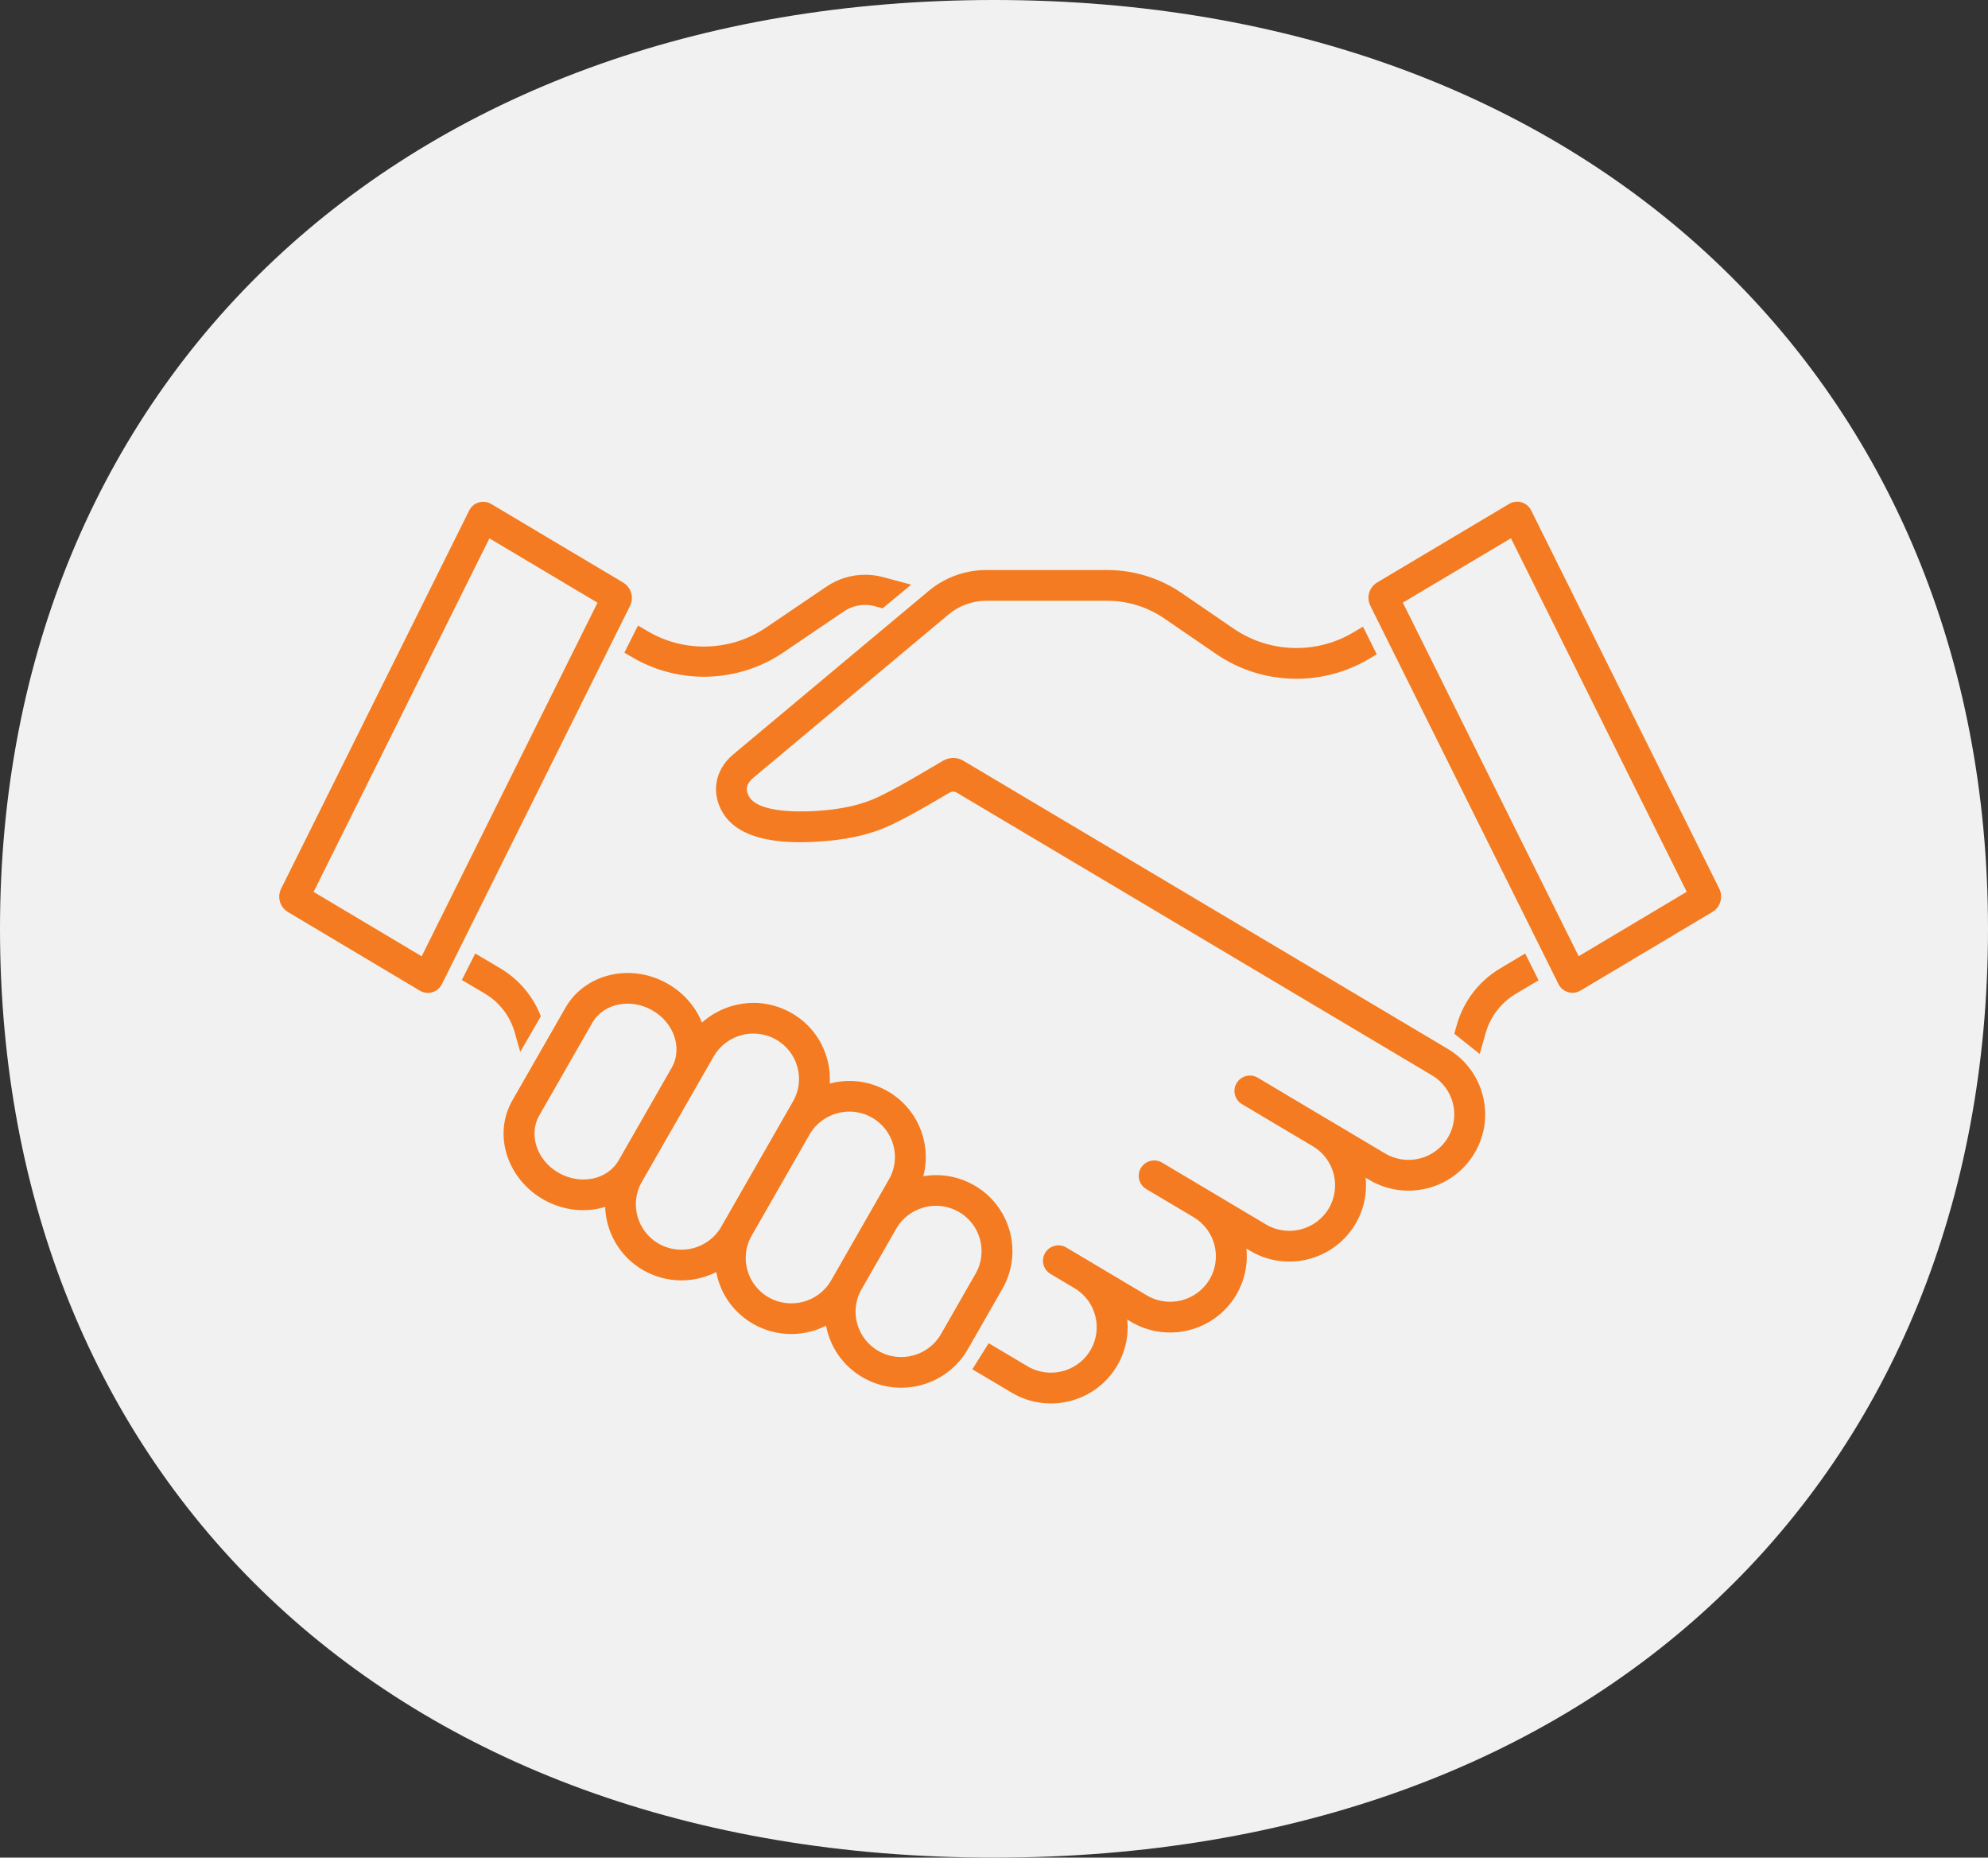
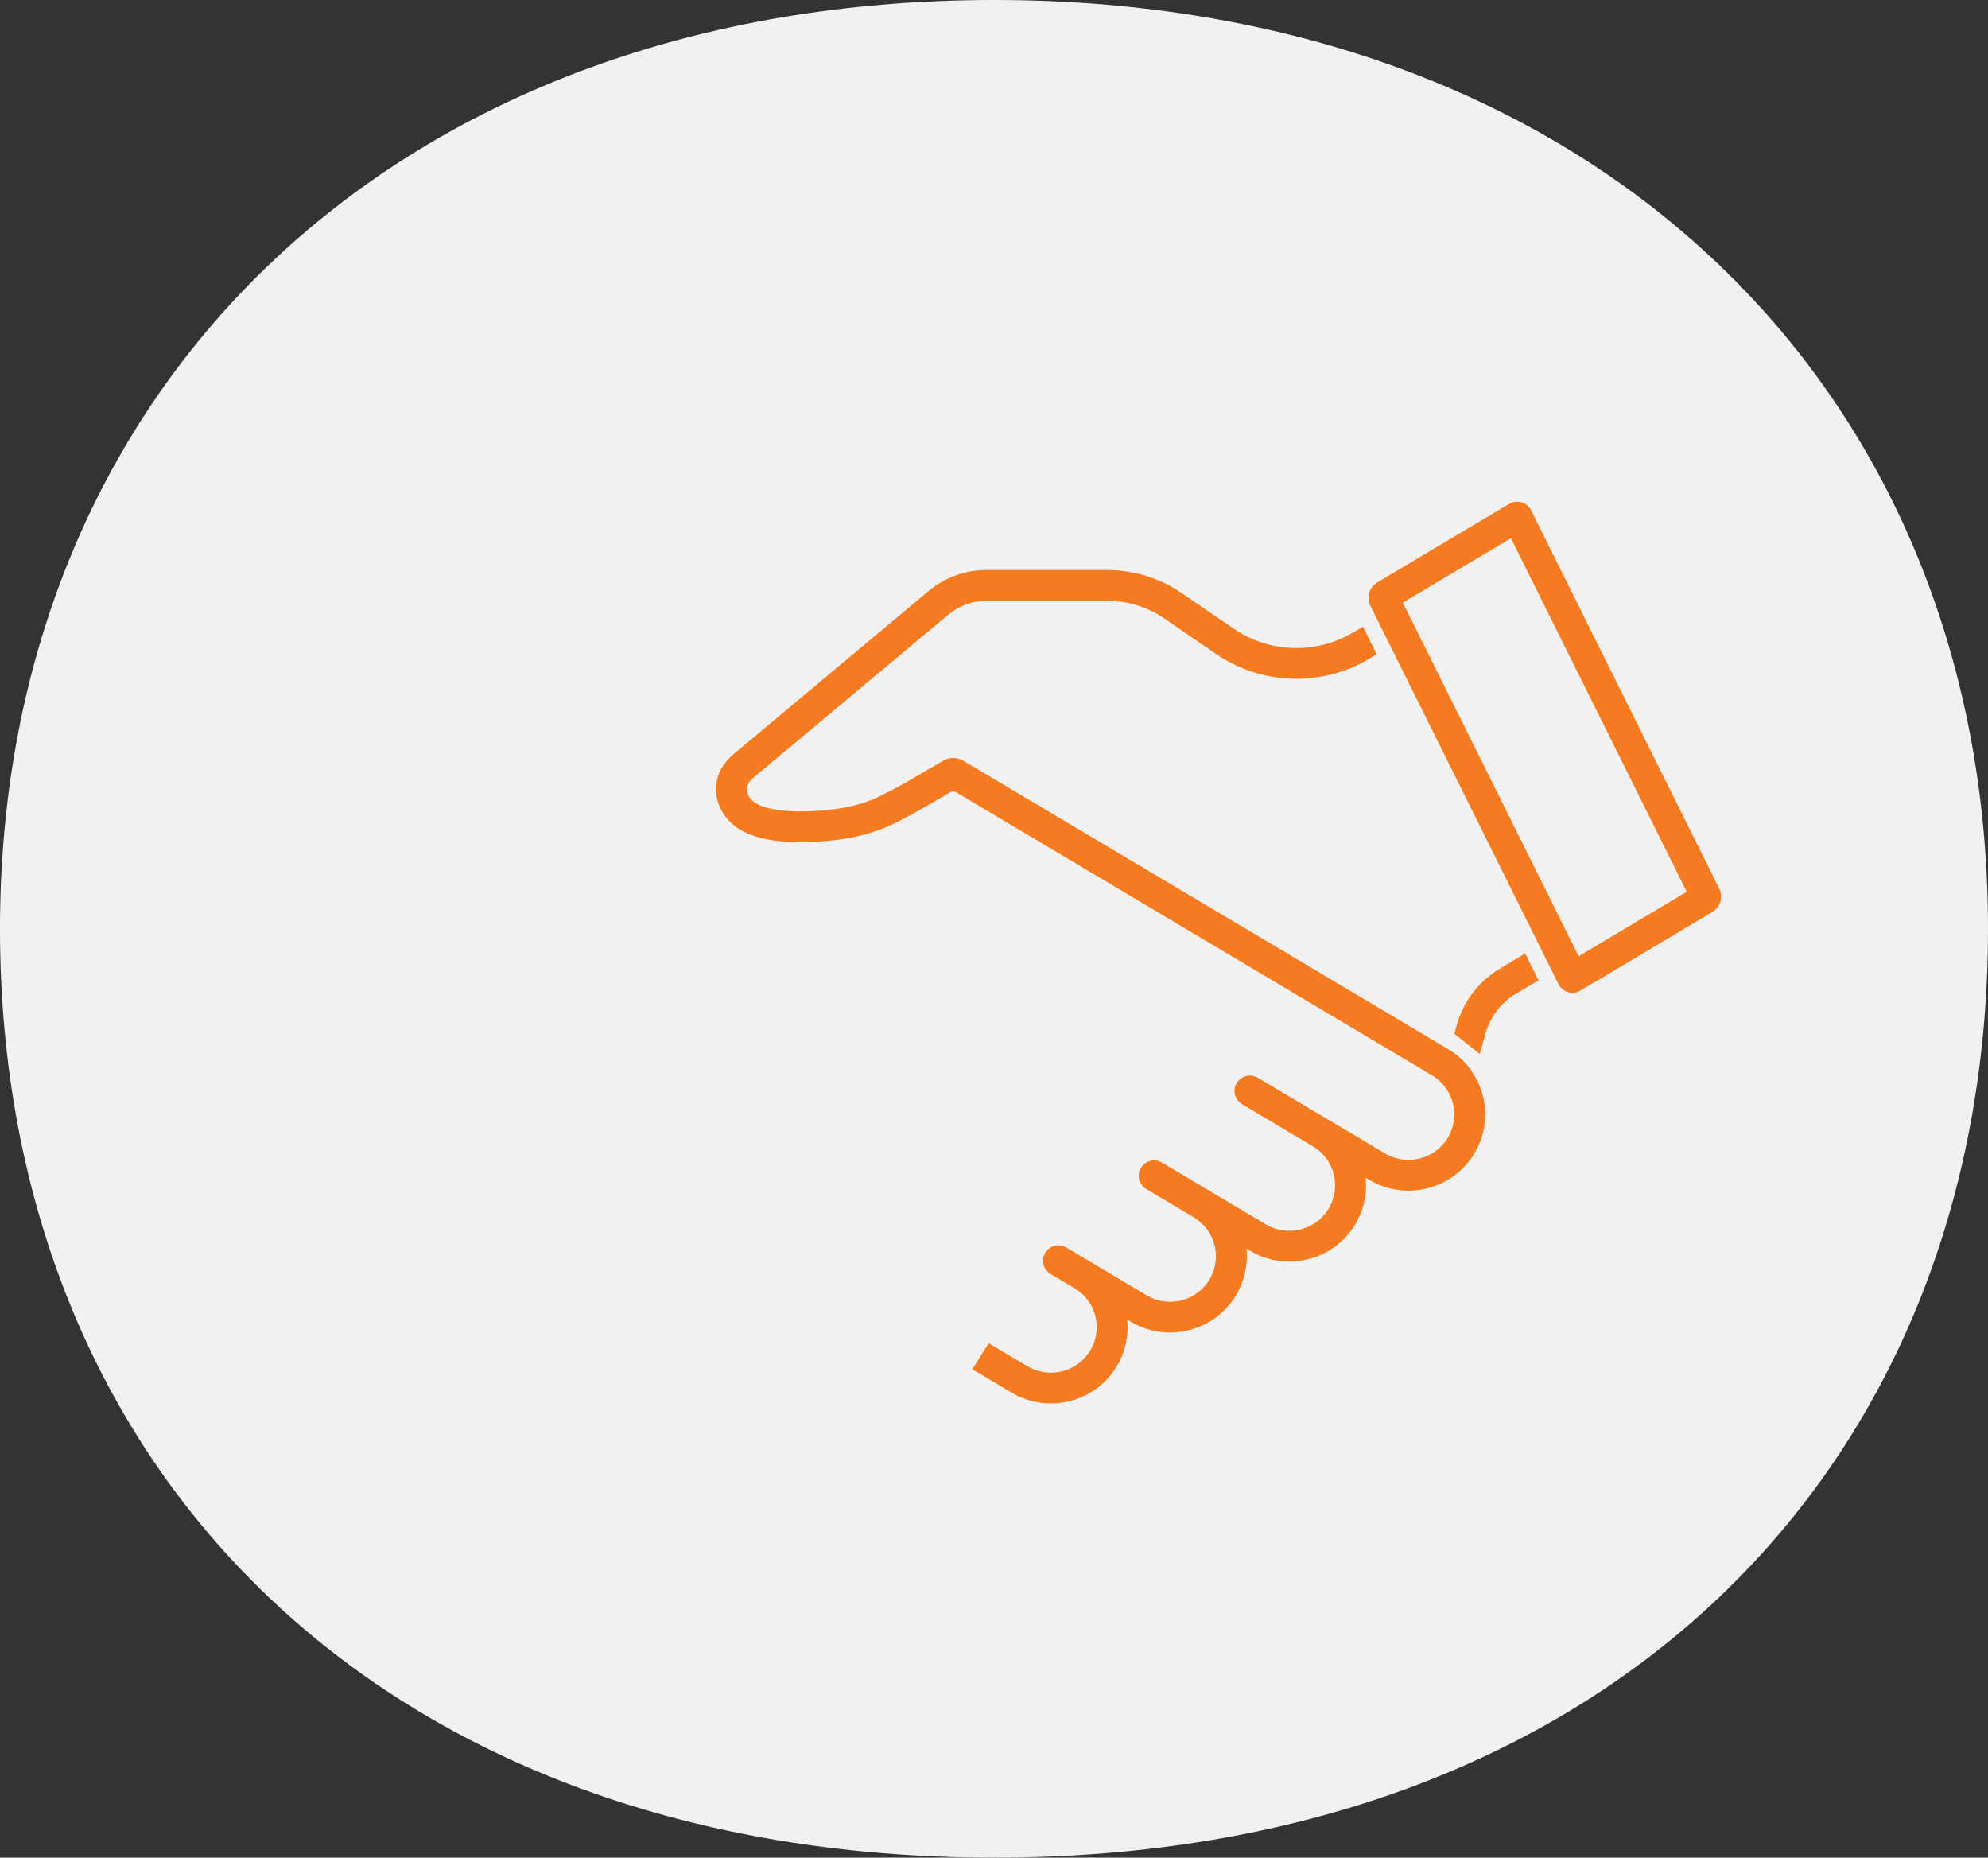
<svg xmlns="http://www.w3.org/2000/svg" width="152px" height="142px" viewBox="0 0 152 142" version="1.1">
  <rect x="0" y="0" width="152" height="142" fill="#333333" stroke="none" />
  <title>domain / producersAndSuppliers</title>
  <g id="domain-/-producersAndSuppliers" stroke="none" stroke-width="1" fill="none" fill-rule="evenodd">
    <path d="M76,142 C122.371,142 152,112.742 152,71 C152,29.258 121.388,0 76,0 C30.612,0 0,29.258 0,71 C0,112.742 29.629,142 76,142 Z" id="Oval-Copy-4" fill="#F1F1F1" />
    <g id="Group" transform="translate(21.5, 38.5)" fill="#F47B21" stroke="#F57B21" stroke-width="0.3">
-       <path d="M26.068,6.159 L15.982,0.155 C15.458,-0.157 14.781,0.042 14.51,0.586 L0.127,29.504 C-0.156,30.073 0.049,30.763 0.595,31.09 L10.679,37.1 C11.202,37.411 11.88,37.213 12.15,36.669 L26.537,7.746 C26.82,7.176 26.615,6.485 26.068,6.159 L26.068,6.159 Z M10.803,34.813 L2.282,29.735 L15.858,2.441 L24.381,7.515 L10.803,34.813 Z" id="Fill-1" />
      <path d="M109.817,29.496 L95.434,0.578 C95.164,0.035 94.486,-0.164 93.963,0.148 L83.876,6.152 C83.329,6.478 83.125,7.169 83.408,7.738 L97.795,36.662 C98.065,37.206 98.743,37.405 99.266,37.093 L109.349,31.083 C109.897,30.757 110.101,30.065 109.817,29.496 L109.817,29.496 Z M99.141,34.806 L85.563,7.508 L94.087,2.433 L107.662,29.727 L99.141,34.806 Z" id="Fill-7" />
      <path d="M89.125,41.813 L52.081,19.781 C51.654,19.527 51.121,19.525 50.692,19.776 L48.849,20.856 C47.984,21.362 46.854,22.011 45.774,22.53 C44.443,23.171 42.88,23.524 40.856,23.643 C39.391,23.73 36.409,23.746 35.66,22.493 C35.272,21.848 35.449,21.304 35.996,20.845 L50.932,8.354 C51.764,7.658 52.822,7.275 53.909,7.275 L63.162,7.275 C64.751,7.275 66.283,7.749 67.593,8.645 L71.575,11.371 C73.357,12.591 75.45,13.236 77.625,13.237 C79.55,13.236 81.435,12.722 83.081,11.747 C83.226,11.662 83.389,11.564 83.569,11.458 L82.65,9.614 L82.038,9.978 C80.68,10.786 79.152,11.186 77.626,11.186 C75.913,11.186 74.205,10.682 72.745,9.682 L68.762,6.956 C67.116,5.829 65.161,5.224 63.162,5.224 L53.909,5.224 C52.336,5.224 50.809,5.778 49.604,6.785 L34.665,19.278 C33.186,20.521 33.1,22.231 33.887,23.541 C35.165,25.679 38.48,25.839 40.978,25.69 C42.882,25.578 44.849,25.253 46.673,24.376 C47.811,23.828 48.977,23.161 49.895,22.623 L51.032,21.958 C51.247,21.832 51.513,21.833 51.726,21.959 L88.067,43.573 C89.785,44.592 90.366,46.821 89.324,48.548 C88.3,50.252 86.067,50.837 84.321,49.799 L80.015,47.236 C80.014,47.235 74.597,44.014 74.597,44.014 C74.107,43.723 73.474,43.882 73.183,44.367 C72.889,44.854 73.049,45.484 73.537,45.774 L78.954,48.994 C80.679,50.018 81.25,52.242 80.214,53.97 C79.185,55.679 76.954,56.256 75.208,55.222 C75.207,55.222 71.248,52.866 70.959,52.694 C70.944,52.685 70.926,52.672 70.898,52.656 L67.276,50.503 C66.788,50.212 66.154,50.371 65.862,50.858 C65.569,51.343 65.729,51.973 66.218,52.263 L69.832,54.411 C69.835,54.415 69.848,54.421 69.875,54.439 C71.575,55.475 72.127,57.68 71.099,59.393 C70.069,61.106 67.831,61.676 66.096,60.645 L61.827,58.104 C61.825,58.103 59.956,56.993 59.956,56.993 C59.468,56.702 58.833,56.861 58.542,57.346 C58.25,57.833 58.409,58.462 58.898,58.753 L60.767,59.864 C62.45,60.885 63.021,63.091 61.987,64.815 C60.954,66.531 58.716,67.095 56.982,66.067 L54.145,64.38 L53.052,66.119 L55.924,67.826 C58.625,69.435 62.135,68.562 63.757,65.868 C64.426,64.757 64.712,63.43 64.496,62.083 L65.037,62.404 C67.736,64.012 71.248,63.14 72.869,60.445 C73.545,59.321 73.822,57.988 73.609,56.66 C73.936,56.855 74.149,56.981 74.149,56.981 C76.858,58.592 80.364,57.712 81.983,55.023 C82.65,53.916 82.937,52.593 82.722,51.237 L83.261,51.558 C85.961,53.168 89.472,52.296 91.094,49.601 C92.735,46.876 91.793,43.387 89.125,41.813" id="Fill-13" />
-       <path d="M52.878,52.217 C51.716,51.563 50.32,51.301 48.883,51.606 C49.645,49.168 48.652,46.375 46.251,45.018 C44.927,44.272 43.336,44.055 41.772,44.533 C41.84,43.851 41.785,43.156 41.596,42.476 C41.191,41.015 40.24,39.799 38.919,39.055 C36.653,37.773 33.892,38.206 32.113,39.931 C31.662,38.675 30.747,37.545 29.451,36.814 C26.667,35.241 23.287,36.12 21.867,38.601 L17.809,45.686 C16.317,48.29 17.482,51.573 20.138,53.071 C21.55,53.868 23.28,54.115 24.914,53.555 C24.915,55.527 25.948,57.445 27.793,58.486 C29.537,59.467 31.64,59.467 33.376,58.508 C33.65,60.298 34.709,61.751 36.191,62.587 C37.919,63.561 40.011,63.577 41.772,62.606 C42.034,64.317 43.041,65.817 44.589,66.689 C47.356,68.253 50.833,67.248 52.365,64.568 L55.017,59.938 C56.569,57.224 55.609,53.76 52.878,52.217 L52.878,52.217 Z M25.933,50.273 C25.042,51.828 22.898,52.278 21.156,51.293 C19.364,50.283 18.738,48.2 19.599,46.697 L23.657,39.611 C24.545,38.06 26.686,37.604 28.433,38.591 C30.178,39.575 30.876,41.637 29.991,43.188 L25.933,50.273 Z M33.775,55.351 C32.798,57.059 30.583,57.706 28.809,56.708 C27.064,55.724 26.45,53.51 27.44,51.776 L32.933,42.187 C33.906,40.485 36.121,39.825 37.902,40.832 C39.627,41.805 40.271,44.007 39.265,45.763 L33.775,55.351 Z M42.176,59.454 C41.196,61.165 38.976,61.806 37.208,60.809 C35.479,59.834 34.838,57.631 35.843,55.878 L40.267,48.152 C41.245,46.443 43.463,45.796 45.233,46.795 C46.961,47.771 47.605,49.974 46.6,51.728 L42.176,59.454 Z M53.227,58.927 L50.575,63.558 C49.603,65.259 47.386,65.917 45.607,64.911 C43.886,63.943 43.235,61.739 44.242,59.981 L46.894,55.351 C47.871,53.642 50.088,52.996 51.86,53.995 C53.605,54.981 54.218,57.194 53.227,58.927 L53.227,58.927 Z" id="Fill-17" />
-       <path d="M18.326,41.525 L19.686,39.177 C19.105,37.702 18.037,36.448 16.645,35.63 L14.898,34.596 L14.01,36.355 L15.624,37.307 C16.773,37.983 17.623,39.075 17.986,40.341 L18.326,41.525 Z" id="Fill-21" />
-       <path d="M26.919,11.614 C28.583,12.594 30.457,13.081 32.324,13.081 C34.418,13.081 36.511,12.469 38.304,11.254 L42.937,8.113 C43.442,7.771 44.042,7.591 44.648,7.591 C44.86,7.591 45.072,7.613 45.281,7.658 L45.948,7.836 L47.85,6.262 L45.97,5.758 C45.534,5.642 45.089,5.585 44.648,5.585 C43.634,5.585 42.633,5.884 41.782,6.461 L37.148,9.602 C35.705,10.581 34.016,11.073 32.324,11.073 C30.815,11.073 29.306,10.682 27.964,9.892 L27.344,9.527 L26.437,11.331 C26.635,11.447 26.806,11.548 26.919,11.614" id="Fill-25" />
      <path d="M93.296,35.645 C91.699,36.592 90.541,38.094 90.035,39.874 L89.866,40.467 L91.556,41.81 L91.954,40.408 C92.318,39.127 93.17,38.023 94.322,37.34 L95.939,36.378 L95.051,34.6 L93.296,35.645 Z" id="Fill-29" />
    </g>
  </g>
</svg>